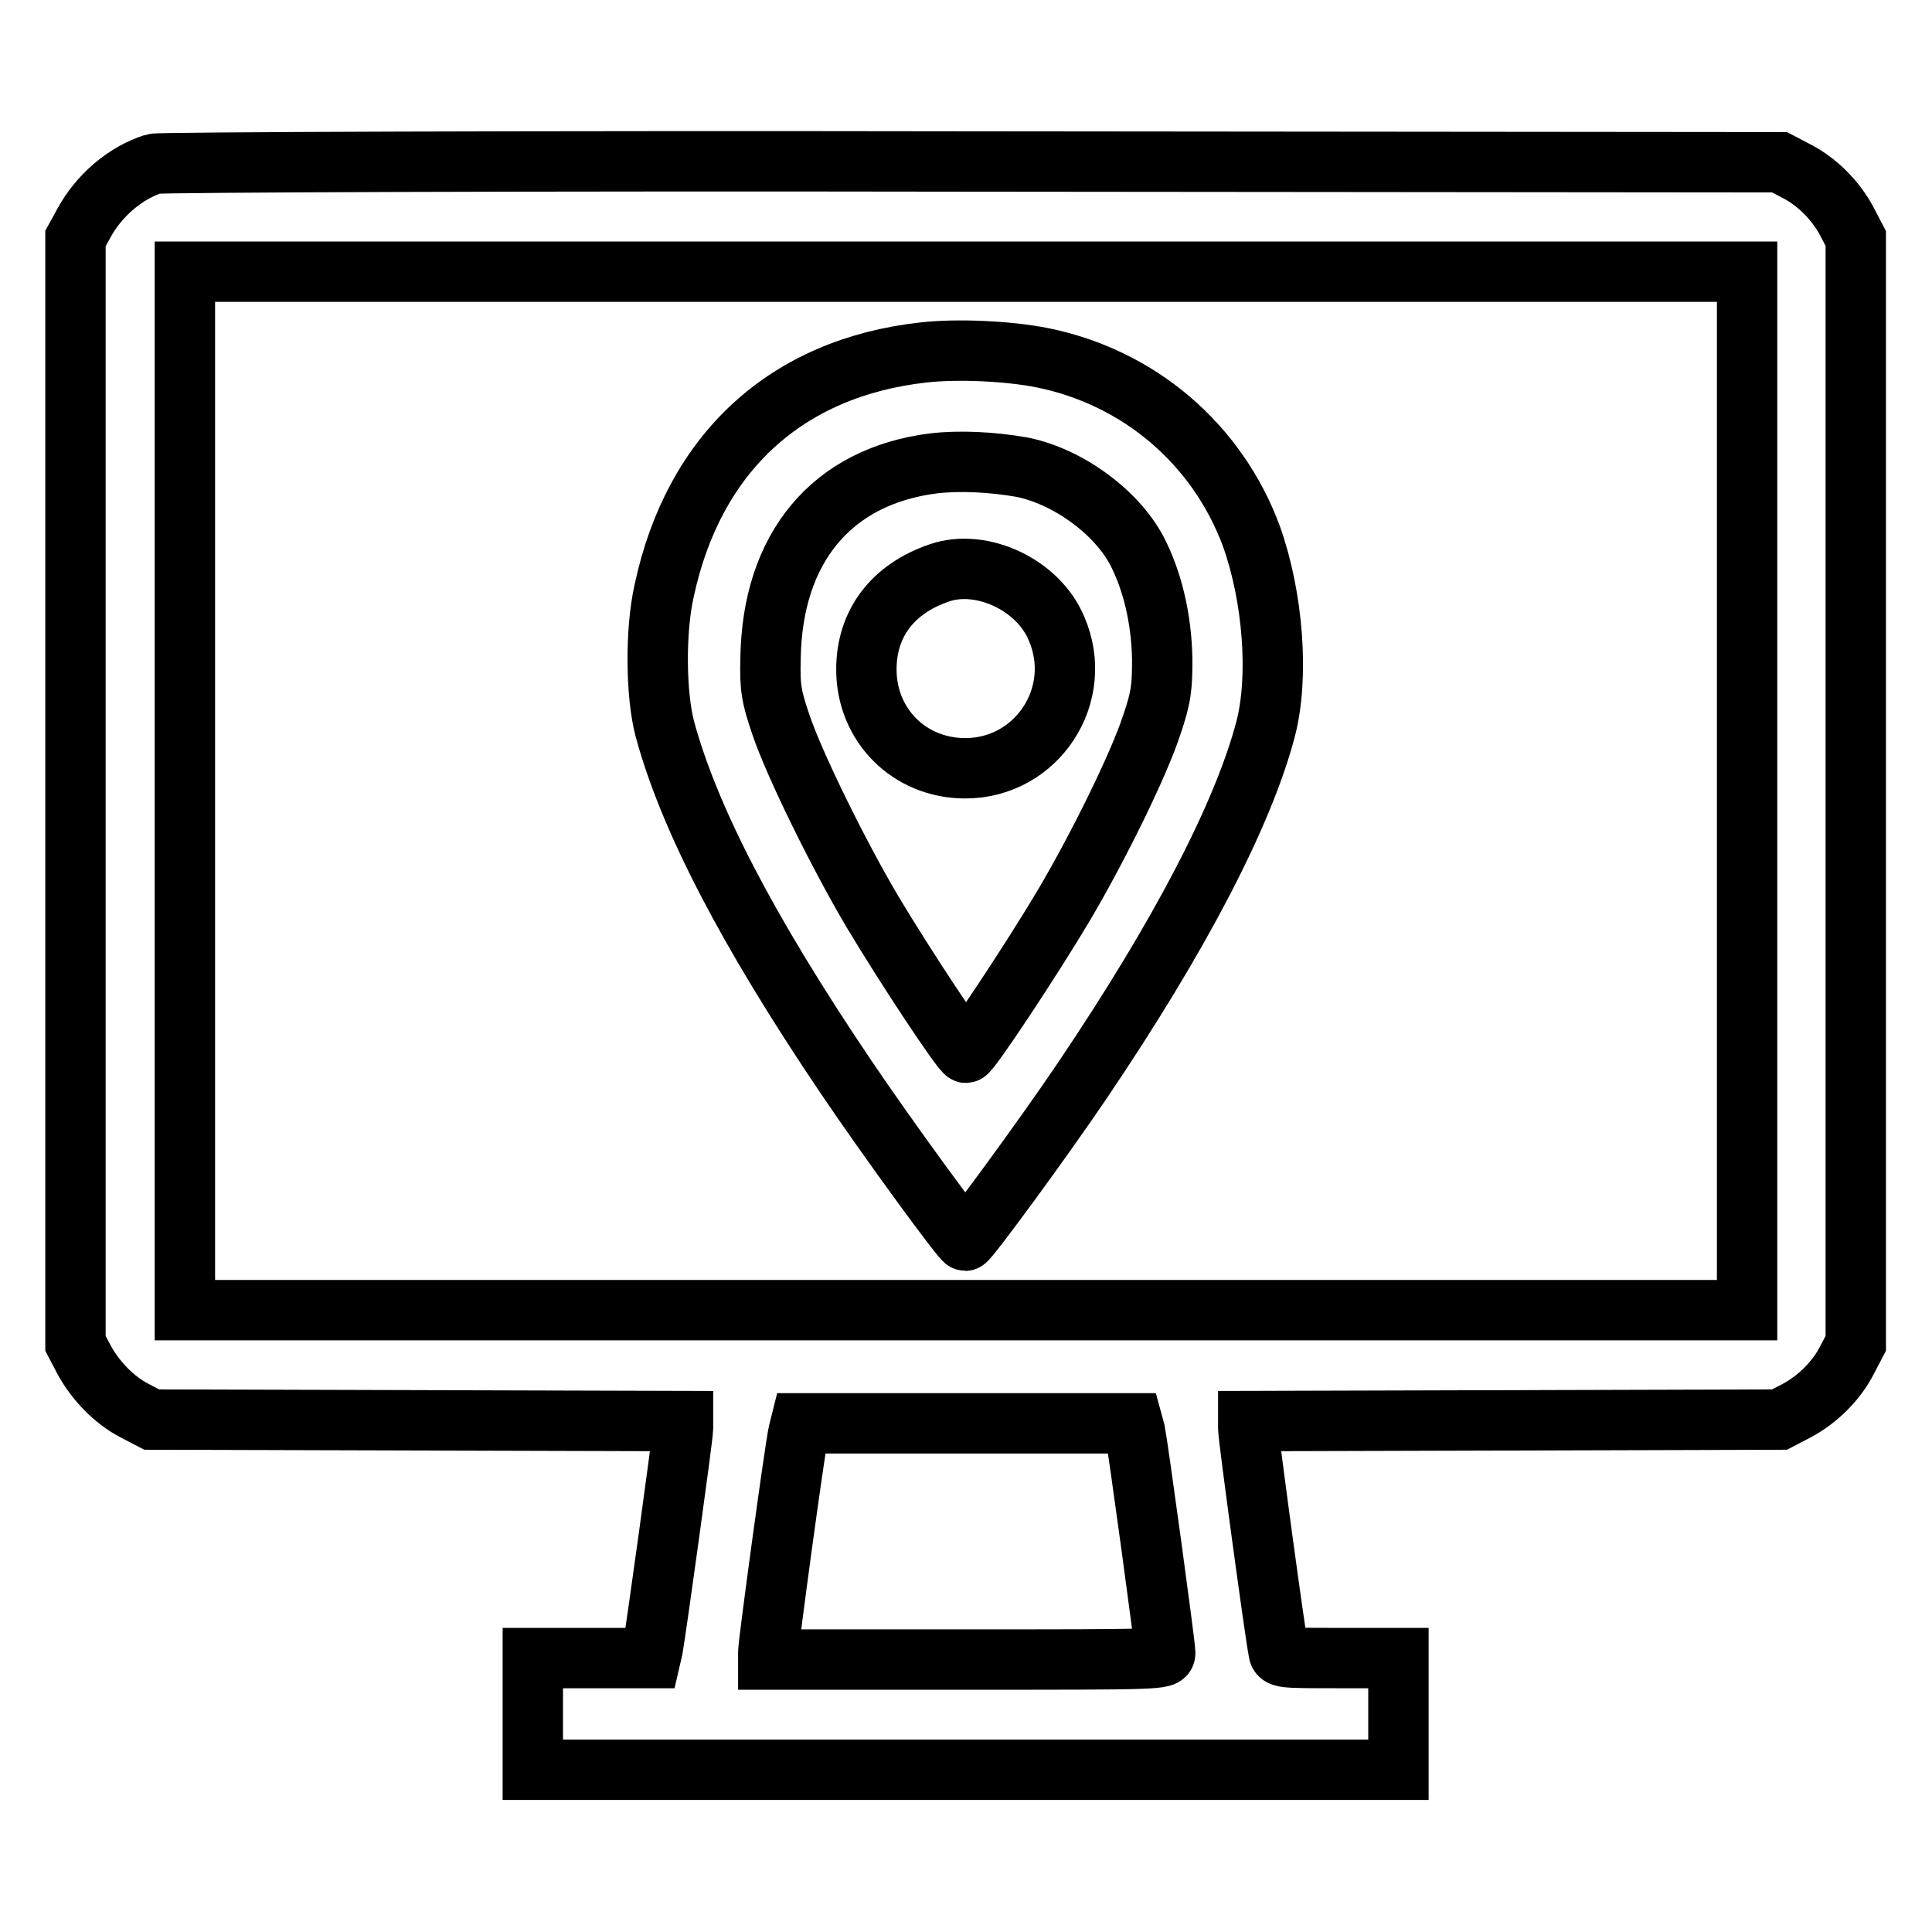
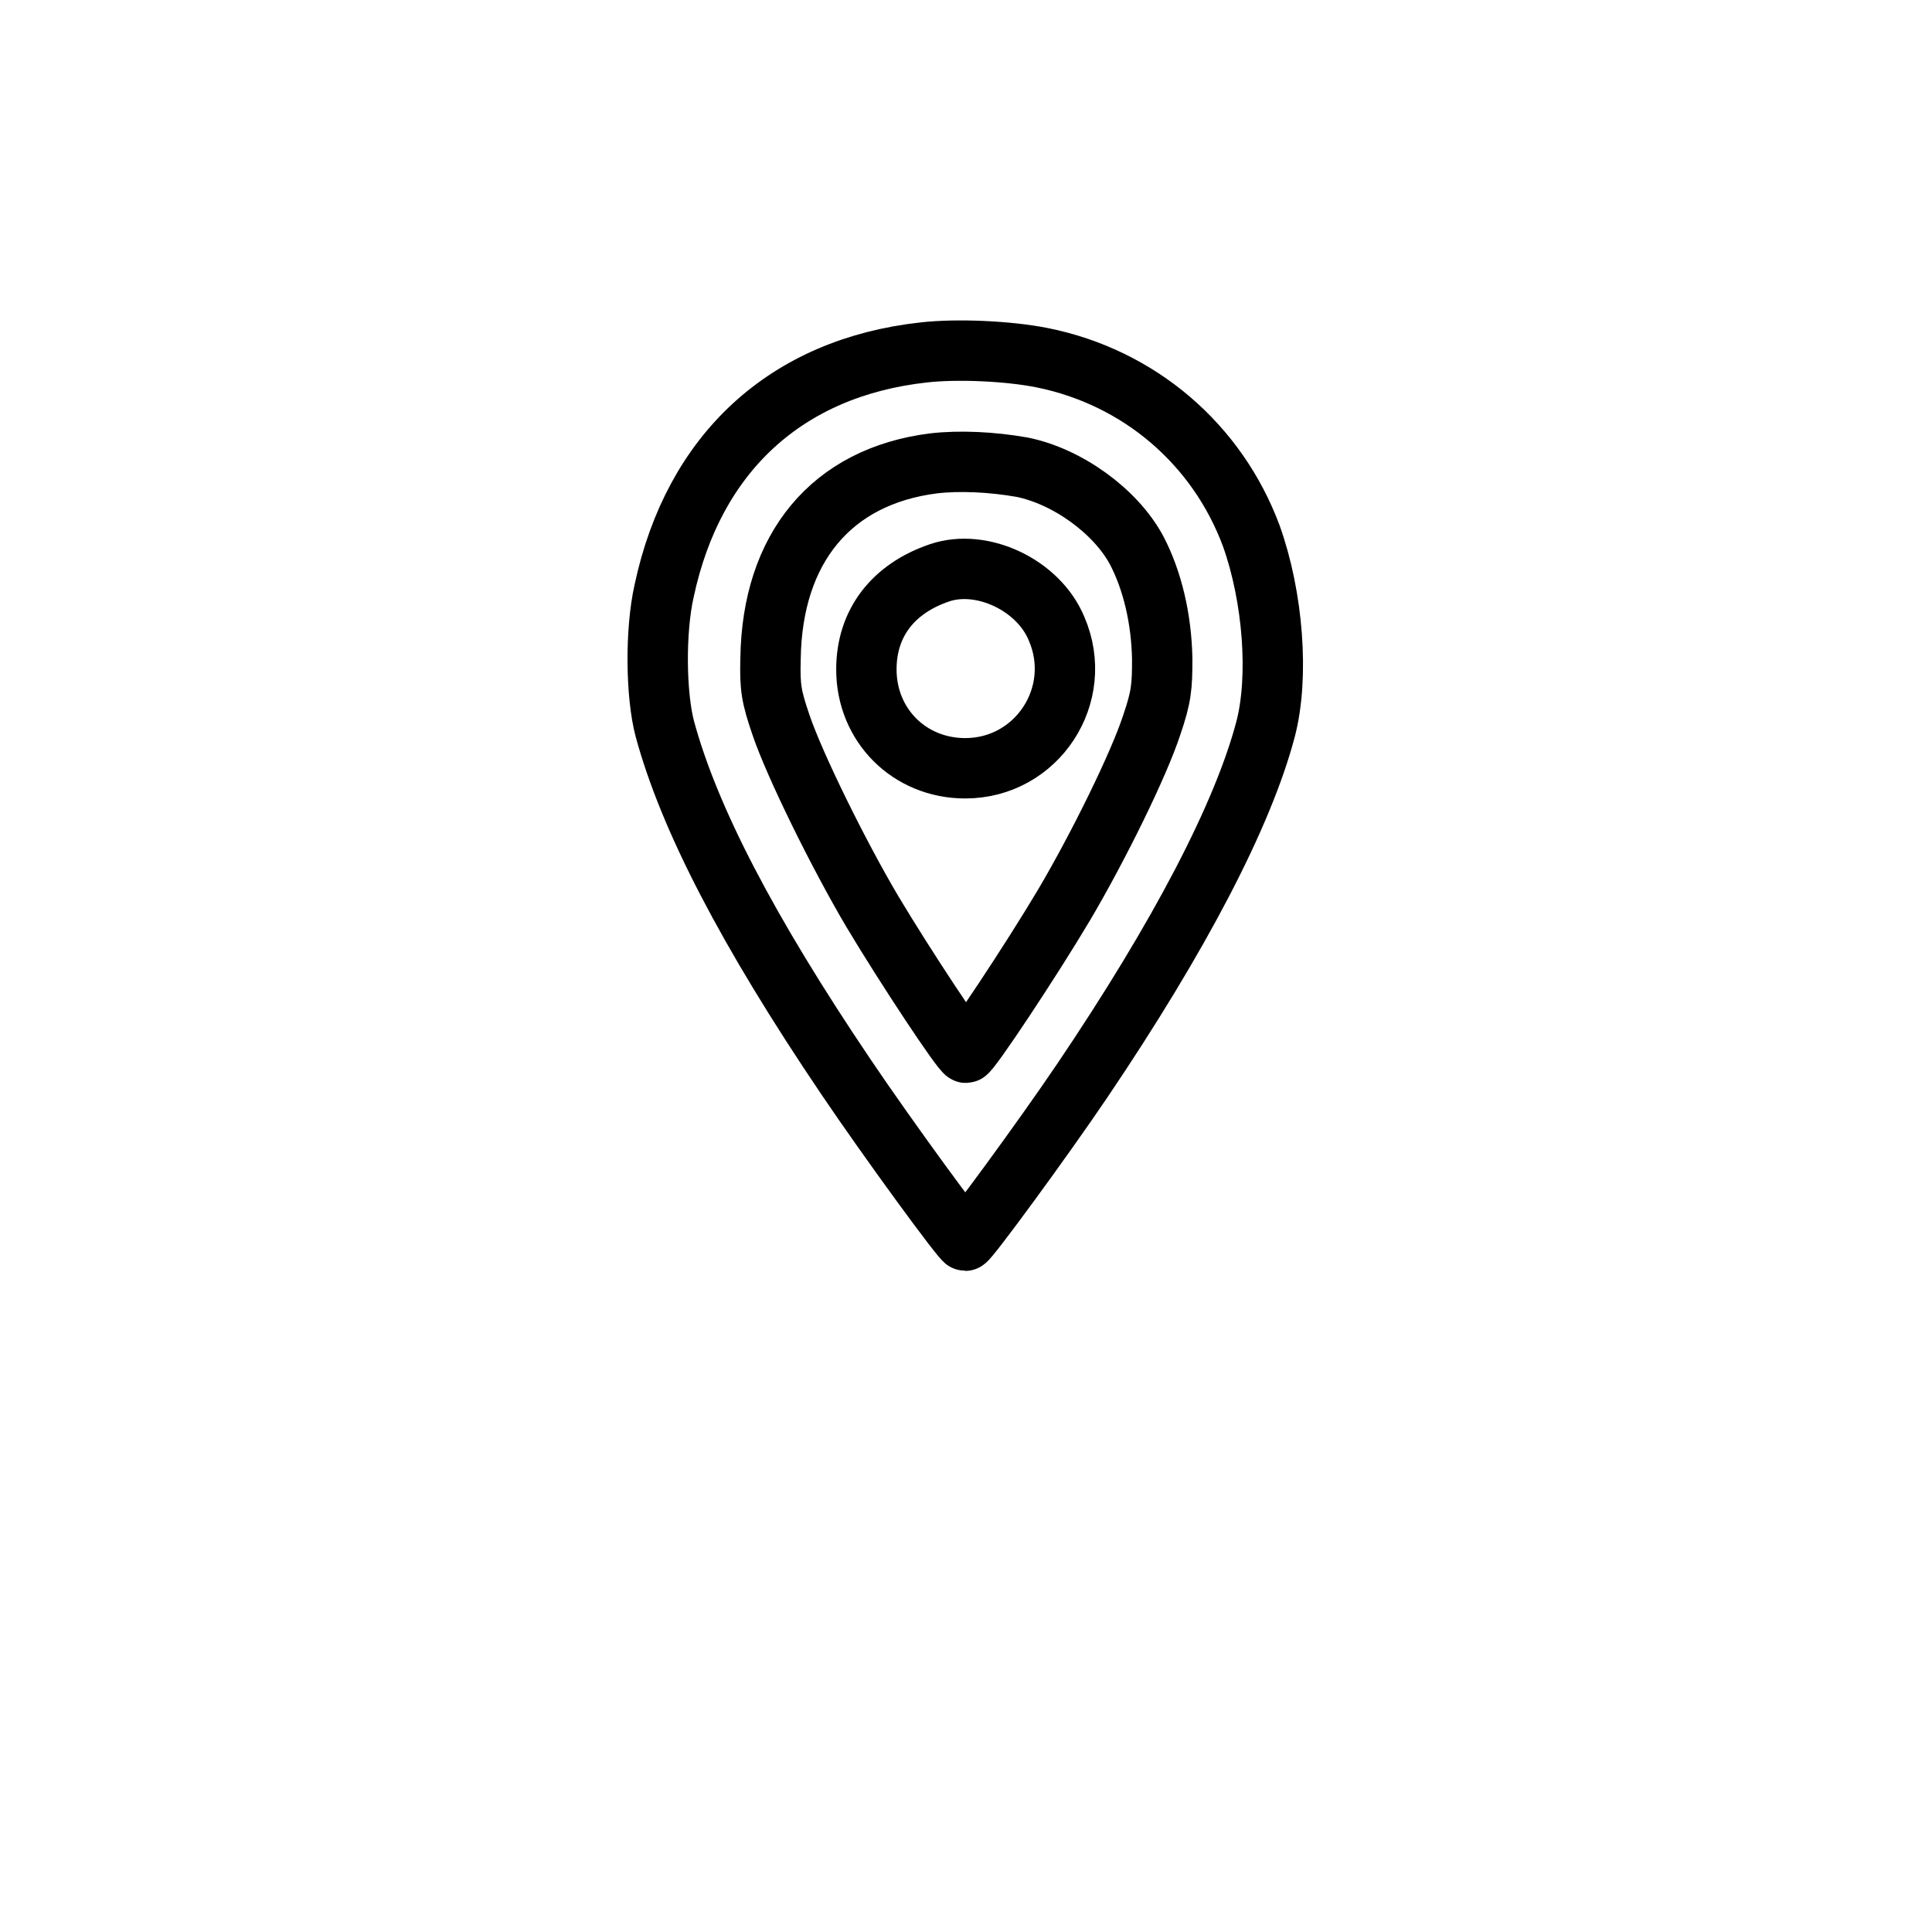
<svg xmlns="http://www.w3.org/2000/svg" version="1.1" x="0px" y="0px" viewBox="0 0 256 256" enable-background="new 0 0 256 256" xml:space="preserve">
  <g>
    <g>
      <g>
-         <path stroke-width="8" fill-opacity="0" stroke="#000000" d="M20.4,21.7c-3.8,1.2-7.3,4.2-9.3,7.9L10,31.6v73.2V178l1.1,2.1c1.5,2.8,4,5.4,6.7,6.8l2.3,1.2l35.2,0.1l35.2,0.1v1c0,1-3.6,26.9-4,29.1l-0.3,1.3h-7.8h-7.8v7.4v7.4H128h57.3v-7.4v-7.4h-7.9c-7.8,0-7.9,0-8-1c-0.4-1.8-4-28.3-4-29.4v-1l35.2-0.1l35.2-0.1l2.3-1.2c2.8-1.5,5.3-4,6.7-6.8l1.1-2.1v-73.2V31.6l-1.2-2.3c-1.5-2.8-4-5.3-6.8-6.7l-2.1-1.1l-107.1-0.1C69.8,21.3,21,21.5,20.4,21.7z M231.5,104.8v68.8H128H24.5v-68.8V36H128h103.5V104.8z M150.4,189.7c0.4,2,4,28.3,4,29.3c0,0.9-0.6,0.9-26.3,0.9h-26.3v-1c0-1.1,3.5-26.9,4-29.1l0.3-1.2H128h22.1L150.4,189.7z" />
        <path stroke-width="8" fill-opacity="0" stroke="#000000" d="M122.4,46.7C104.2,48.7,91.9,60,88,78.3c-1.2,5.3-1.1,13.8,0.1,18.3c3.2,11.8,10.9,26.7,24,46.1c5.6,8.3,15.4,21.7,15.8,21.7c0.4,0,10.3-13.5,15.5-21.2c12.9-19.1,21.3-35.2,24.3-46.6c1.8-6.9,1-17.5-1.9-25.6c-4.5-12.1-14.8-21-27.7-23.6C133.6,46.5,126.8,46.2,122.4,46.7z M135.4,61.9c6,1.2,12.4,5.8,15.2,11c2.1,4,3.3,9.1,3.4,14.4c0,3.7-0.1,5-1.4,8.8c-1.7,5.2-7,16-11.6,23.8c-4.4,7.4-12.5,19.6-13,19.6c-0.5,0-8.1-11.5-12.4-18.7c-4.5-7.6-10.3-19.4-12.1-24.7c-1.3-3.8-1.5-5-1.4-8.8c0.2-14.7,8.1-24.2,21.6-25.9C127.1,61,131.4,61.2,135.4,61.9z" />
        <path stroke-width="8" fill-opacity="0" stroke="#000000" d="M124.5,75.9c-6.2,2.1-9.7,6.7-9.7,12.8c0,7.4,5.7,13.1,13.1,13.1c9.5,0,15.9-9.7,12.1-18.5C137.6,77.5,130.1,74,124.5,75.9z" />
      </g>
    </g>
  </g>
</svg>